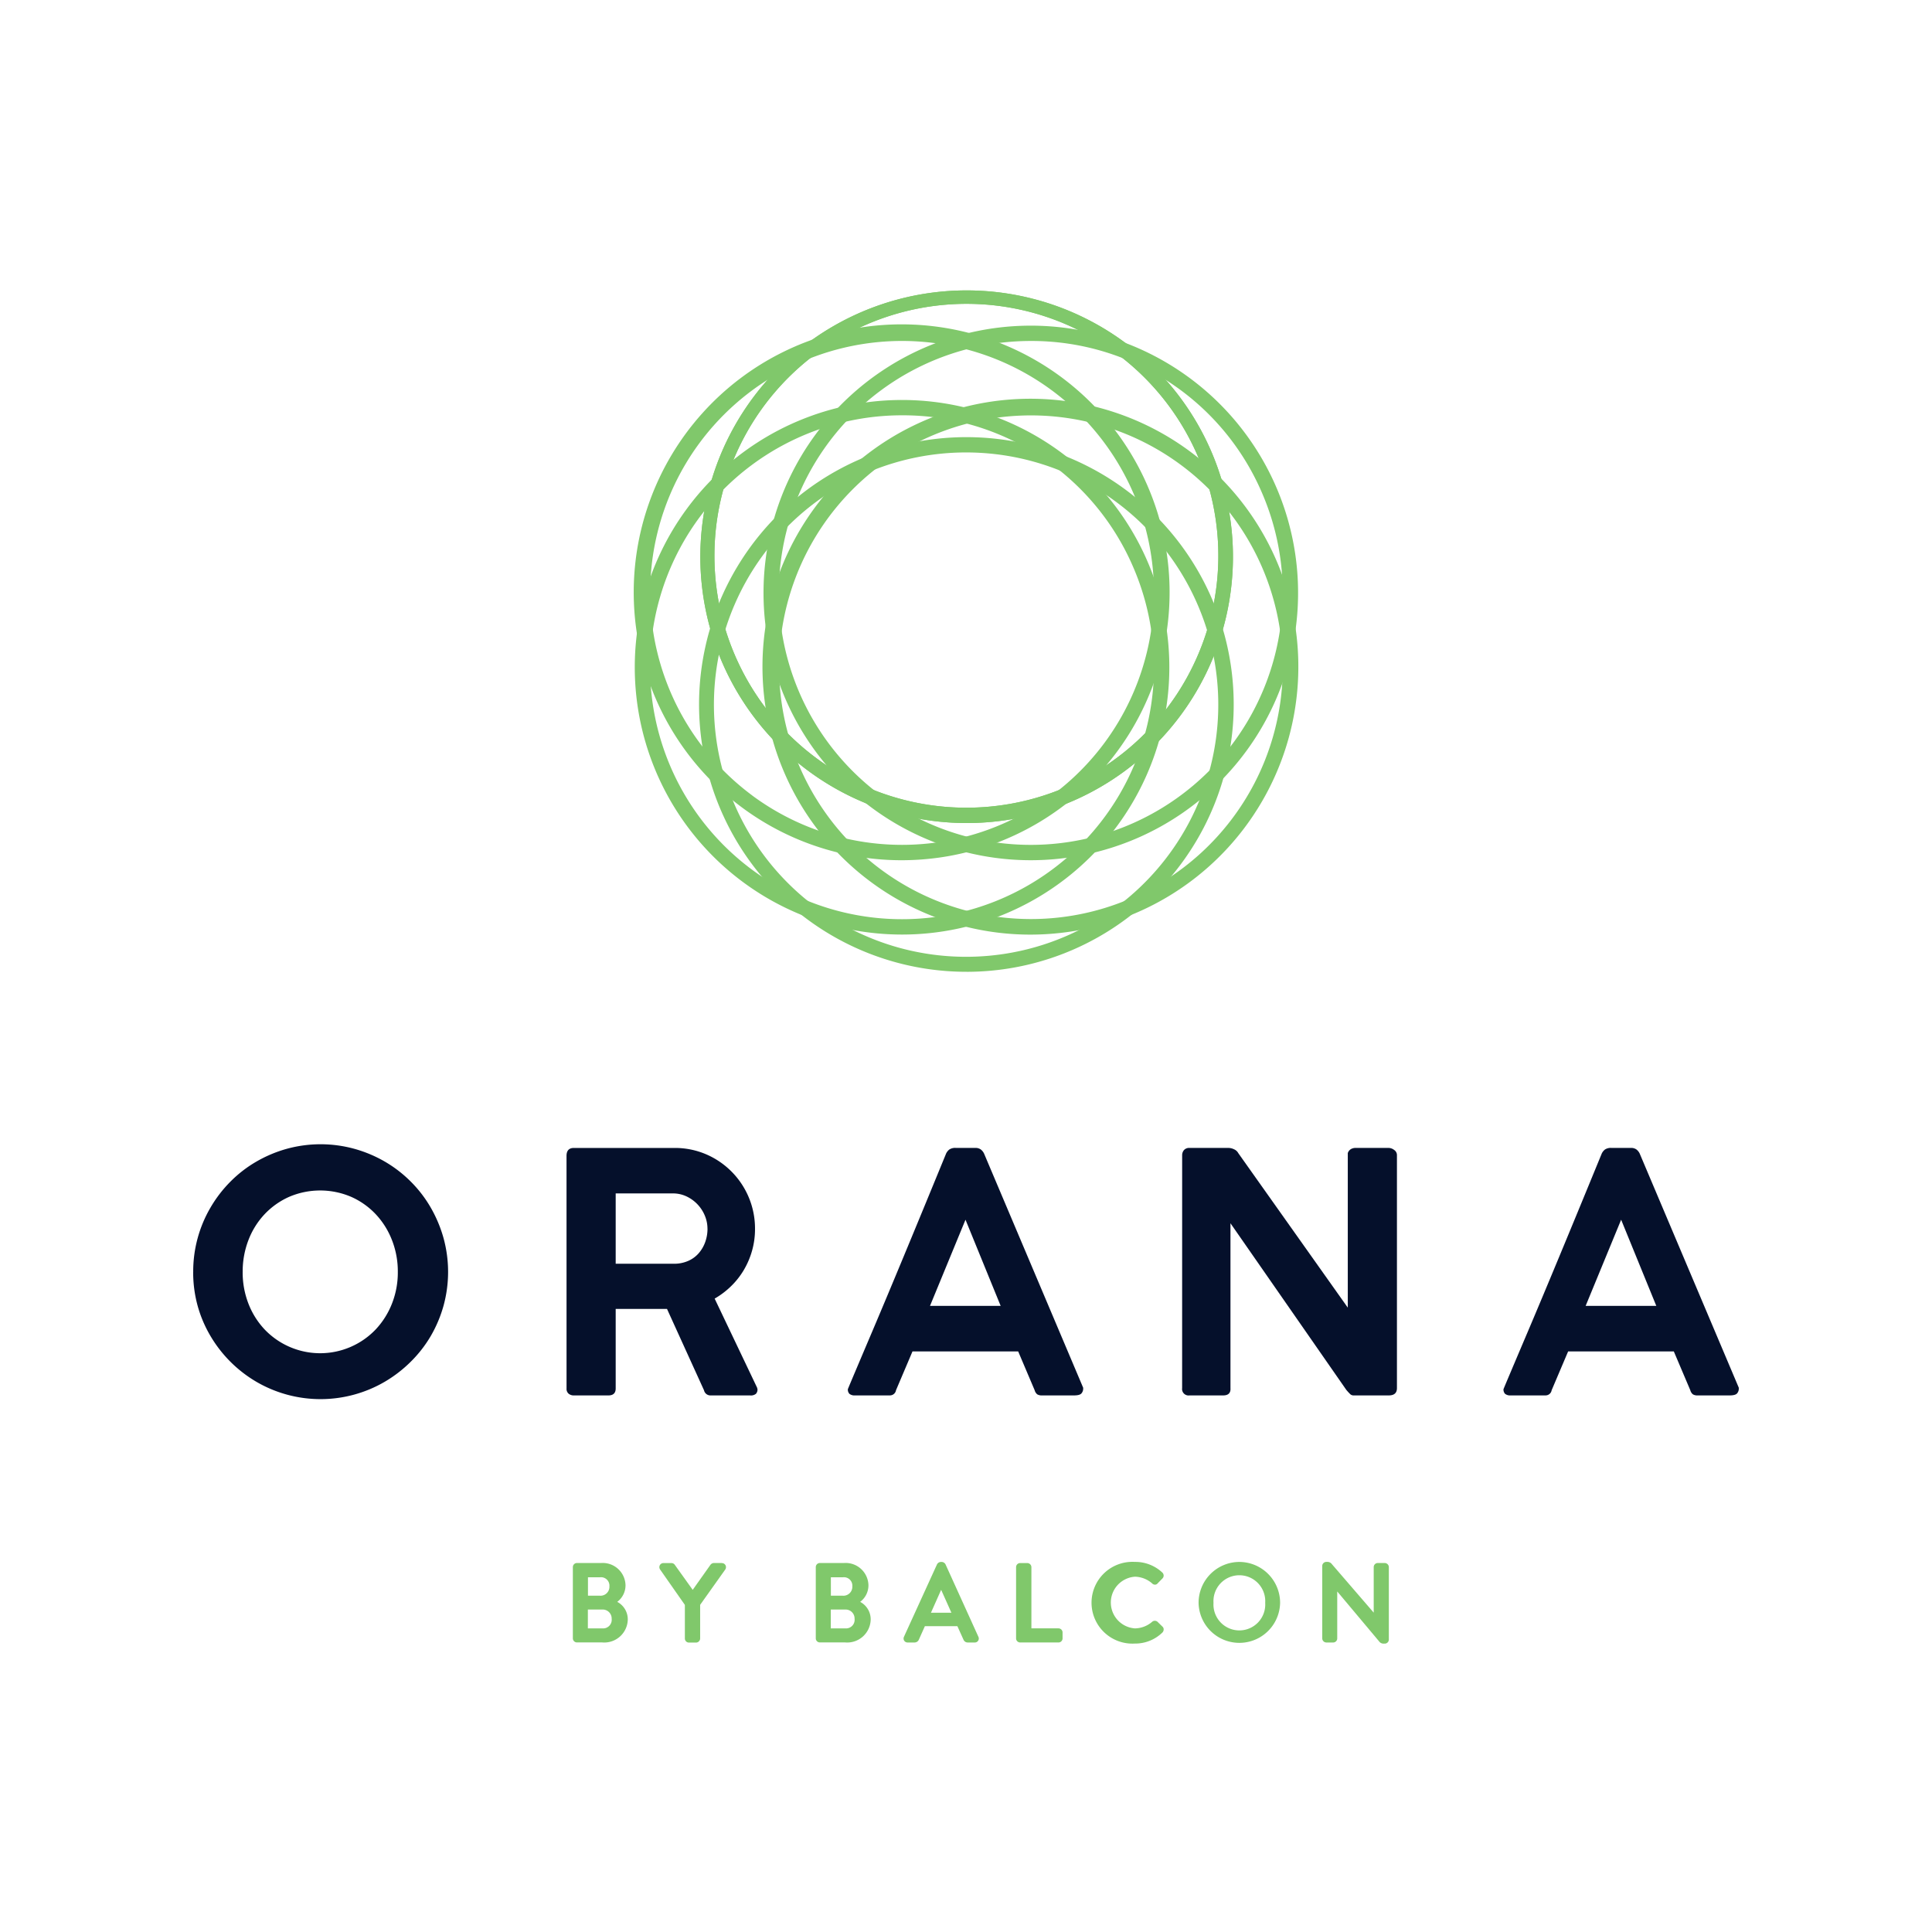
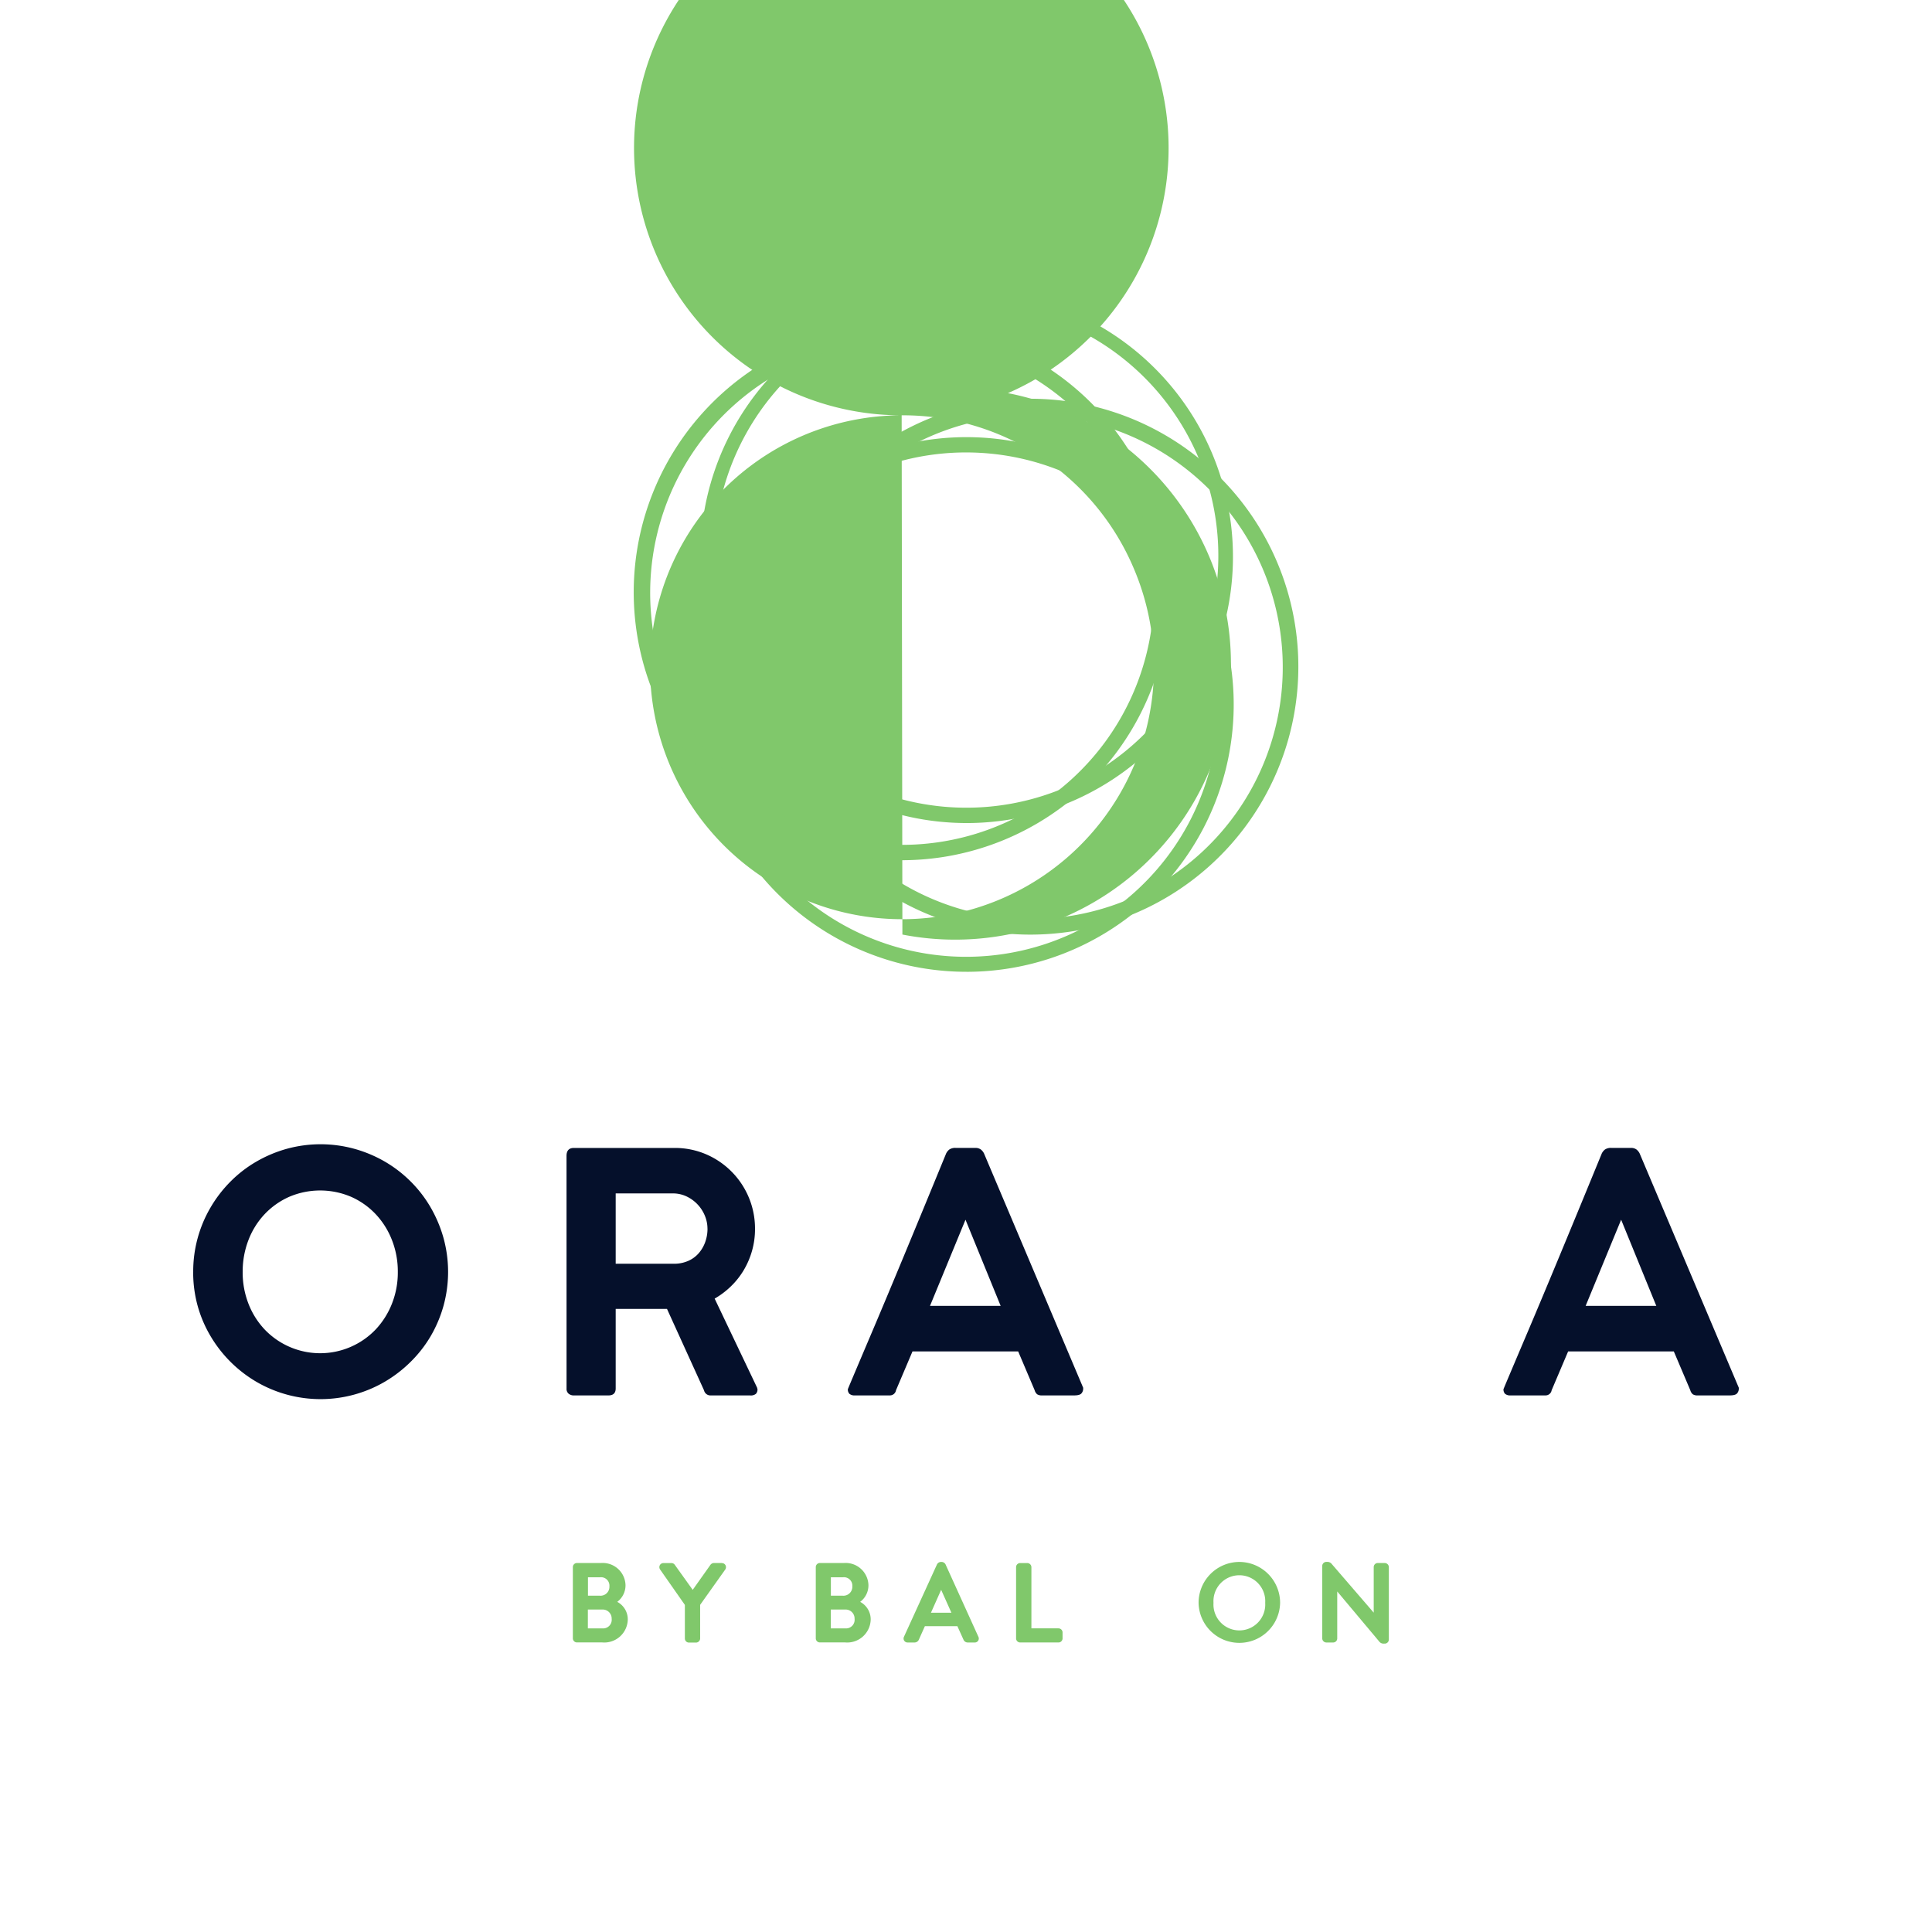
<svg xmlns="http://www.w3.org/2000/svg" width="50mm" height="50mm" viewBox="0 0 141.732 141.732">
  <defs>
    <clipPath id="a">
      <rect width="141.732" height="141.732" fill="none" />
    </clipPath>
  </defs>
  <g clip-path="url(#a)">
    <g clip-path="url(#a)">
      <path d="M14.174,93.308a9.27,9.27,0,0,1,1.271-4.725,9.428,9.428,0,0,1,1.461-1.9A9.071,9.071,0,0,1,18.8,85.22a9.566,9.566,0,0,1,2.231-.941,9.361,9.361,0,0,1,4.971,0,9.539,9.539,0,0,1,2.237.941,9.267,9.267,0,0,1,1.895,1.462,9.146,9.146,0,0,1,1.461,1.9,9.709,9.709,0,0,1,.941,2.237,9.38,9.38,0,0,1,0,4.976,9.475,9.475,0,0,1-.941,2.225A9.171,9.171,0,0,1,30.129,99.9a9.59,9.59,0,0,1-1.895,1.461,9.344,9.344,0,0,1-9.439,0,9.469,9.469,0,0,1-3.35-3.344A9.153,9.153,0,0,1,14.5,95.8a9.284,9.284,0,0,1-.329-2.488m3.631,0a6.332,6.332,0,0,0,.421,2.318,5.822,5.822,0,0,0,1.18,1.888,5.629,5.629,0,0,0,8.167,0,5.905,5.905,0,0,0,1.186-1.888,6.233,6.233,0,0,0,.428-2.318,6.3,6.3,0,0,0-.428-2.335,5.873,5.873,0,0,0-1.186-1.895,5.581,5.581,0,0,0-1.8-1.278,5.78,5.78,0,0,0-4.566,0,5.614,5.614,0,0,0-1.8,1.278,5.791,5.791,0,0,0-1.18,1.895,6.4,6.4,0,0,0-.421,2.335" fill="#05102b" />
      <path d="M41.56,84.8q0-.587.538-.586H49.47a5.8,5.8,0,0,1,2.341.47,5.924,5.924,0,0,1,3.577,5.471,5.814,5.814,0,0,1-.215,1.59,5.95,5.95,0,0,1-.6,1.412,5.736,5.736,0,0,1-.936,1.192,6,6,0,0,1-1.21.917l3.117,6.541a.14.14,0,0,0,.013.055.152.152,0,0,1,.012.055.453.453,0,0,1-.116.336.592.592,0,0,1-.422.116H52.111a.482.482,0,0,1-.465-.378l-2.714-5.967H45.167v5.832c0,.342-.179.513-.539.513H42.1a.6.6,0,0,1-.38-.122.464.464,0,0,1-.158-.391ZM51.9,90.129a2.481,2.481,0,0,0-.183-.924,2.7,2.7,0,0,0-1.327-1.423,2.328,2.328,0,0,0-1.045-.233H45.167v5.16h4.266a2.559,2.559,0,0,0,1.052-.208,2.195,2.195,0,0,0,.777-.569,2.569,2.569,0,0,0,.476-.824,2.9,2.9,0,0,0,.165-.979" fill="#05102b" />
      <path d="M69.411,84.615a.843.843,0,0,1,.232-.287.77.77,0,0,1,.477-.116h1.418a.659.659,0,0,1,.417.116.852.852,0,0,1,.231.287l7.276,17.191v.073a.522.522,0,0,1-.123.336q-.123.153-.55.153H76.441a.625.625,0,0,1-.349-.08.57.57,0,0,1-.189-.3l-1.21-2.849H66.941l-1.21,2.849a.451.451,0,0,1-.452.379H62.736a.6.6,0,0,1-.423-.116.459.459,0,0,1-.115-.337q0-.024,1.833-4.339t5.38-12.961M68.225,95.8h5.184l-2.58-6.321Z" fill="#05102b" />
-       <path d="M86.723,84.75a.57.57,0,0,1,.134-.379.5.5,0,0,1,.4-.159h2.873a.984.984,0,0,1,.4.1.643.643,0,0,1,.311.282l8.033,11.334V84.591a.534.534,0,0,1,.244-.3.679.679,0,0,1,.294-.079h2.47a.679.679,0,0,1,.39.146.455.455,0,0,1,.208.392v17.081c0,.358-.2.537-.6.537h-2.6a.347.347,0,0,1-.251-.117c-.077-.076-.165-.173-.262-.286l-8.5-12.227v12.093c.025.358-.155.537-.538.537h-2.47a.475.475,0,0,1-.538-.537Z" fill="#05102b" />
      <path d="M117.509,84.615a.843.843,0,0,1,.232-.287.77.77,0,0,1,.477-.116h1.418a.659.659,0,0,1,.417.116.852.852,0,0,1,.231.287l7.275,17.191v.073a.527.527,0,0,1-.122.336c-.081.1-.265.153-.55.153h-2.348a.625.625,0,0,1-.349-.08.57.57,0,0,1-.189-.3l-1.21-2.849h-7.752l-1.21,2.849a.45.45,0,0,1-.452.379h-2.543a.6.6,0,0,1-.423-.116.459.459,0,0,1-.115-.337q0-.024,1.833-4.339t5.38-12.961M116.323,95.8h5.184l-2.58-6.321Z" fill="#05102b" />
      <path d="M45.279,117.514a1.512,1.512,0,0,0,.609-1.238,1.674,1.674,0,0,0-1.795-1.613H42.325a.3.3,0,0,0-.3.3v5.226a.3.3,0,0,0,.3.3H44.18a1.724,1.724,0,0,0,1.874-1.677,1.448,1.448,0,0,0-.775-1.3m-2.153.564h1.079a.657.657,0,0,1,.667.677.632.632,0,0,1-.667.707H43.126Zm.888-1.016h-.881V115.71h.881a.617.617,0,0,1,.693.661.655.655,0,0,1-.693.691" fill="#80c86b" />
      <path d="M52.96,114.663h-.592a.329.329,0,0,0-.251.135l-1.3,1.834L49.506,114.8a.3.3,0,0,0-.248-.133h-.585a.3.3,0,0,0-.265.152.305.305,0,0,0,.015.317l1.819,2.6v2.464a.3.3,0,0,0,.3.3h.521a.307.307,0,0,0,.3-.3v-2.469l1.848-2.6a.308.308,0,0,0,.01-.31.3.3,0,0,0-.266-.152" fill="#80c86b" />
      <path d="M63.1,117.514a1.512,1.512,0,0,0,.609-1.238,1.674,1.674,0,0,0-1.8-1.613H60.146a.3.3,0,0,0-.3.3v5.226a.3.3,0,0,0,.3.3H62a1.724,1.724,0,0,0,1.874-1.677,1.448,1.448,0,0,0-.775-1.3m-2.153.564h1.079a.657.657,0,0,1,.667.677.632.632,0,0,1-.667.707H60.947Zm.888-1.016h-.881V115.71h.881a.617.617,0,0,1,.693.661.655.655,0,0,1-.693.691" fill="#80c86b" />
      <path d="M69.362,114.757a.331.331,0,0,0-.271-.172h-.079a.335.335,0,0,0-.272.175l-2.424,5.312a.3.3,0,0,0,.015.288.3.3,0,0,0,.257.134h.5a.348.348,0,0,0,.32-.209l.442-.99h2.383l.448.99a.336.336,0,0,0,.321.209h.5a.291.291,0,0,0,.273-.42Zm.433,3.553h-1.5l.748-1.68Z" fill="#80c86b" />
      <path d="M77.65,119.455H75.664v-4.489a.307.307,0,0,0-.3-.3H74.84a.3.3,0,0,0-.3.3v5.226a.3.3,0,0,0,.3.3h2.81a.3.3,0,0,0,.3-.3v-.434a.3.3,0,0,0-.3-.3" fill="#80c86b" />
-       <path d="M84.909,118.969a.3.3,0,0,0-.38,0,1.977,1.977,0,0,1-1.265.49,1.9,1.9,0,0,1-.008-3.791,1.976,1.976,0,0,1,1.257.484.3.3,0,0,0,.229.1.255.255,0,0,0,.187-.1l.346-.354a.3.3,0,0,0,.091-.224.311.311,0,0,0-.107-.22,2.886,2.886,0,0,0-2.011-.772,3,3,0,1,0,0,5.99,2.849,2.849,0,0,0,2.027-.811.325.325,0,0,0,.092-.238.266.266,0,0,0-.086-.192Z" fill="#80c86b" />
      <path d="M90.915,114.584a3,3,0,0,0-2.987,3,2.991,2.991,0,0,0,5.981,0,3,3,0,0,0-2.994-3m1.9,3a1.9,1.9,0,1,1-3.792,0,1.9,1.9,0,1,1,3.792,0" fill="#80c86b" />
      <path d="M101.581,114.663h-.505a.3.3,0,0,0-.3.3v3.341l-3.063-3.551a.4.4,0,0,0-.352-.172H97.3a.3.3,0,0,0-.3.3v5.313a.307.307,0,0,0,.3.3h.5a.3.3,0,0,0,.3-.3v-3.444l3.071,3.661a.394.394,0,0,0,.344.165h.071a.3.3,0,0,0,.3-.3v-5.313a.306.306,0,0,0-.3-.3" fill="#80c86b" />
      <path d="M52.53,38.679A18.483,18.483,0,1,0,72.986,22.406,18.5,18.5,0,0,0,52.53,38.679m18.4,21.7a19.967,19.967,0,0,1-2.258-.129,19.537,19.537,0,1,1,2.258.129" fill="#80c86b" />
-       <path d="M52.53,38.679A18.483,18.483,0,1,0,72.986,22.406,18.5,18.5,0,0,0,52.53,38.679m18.4,21.7a19.967,19.967,0,0,1-2.258-.129,19.537,19.537,0,1,1,2.258.129" fill="#80c86b" />
-       <path d="M75.591,25.014A18.483,18.483,0,1,0,92.567,36.126,18.388,18.388,0,0,0,75.591,25.014m.054,38.092a19.608,19.608,0,1,1,7.793-1.626,19.635,19.635,0,0,1-7.793,1.626" fill="#80c86b" />
      <path d="M75.641,30.474a18.474,18.474,0,1,0,10.97,3.618,18.465,18.465,0,0,0-10.97-3.618m-.065,38.09a19.656,19.656,0,1,1,2.941-.219,20.01,20.01,0,0,1-2.941.219" fill="#80c86b" />
      <path d="M70.858,33.191a18.5,18.5,0,1,0,2.128.121,18.807,18.807,0,0,0-2.128-.121m.051,38.1A19.611,19.611,0,1,1,90.379,53.9a19.591,19.591,0,0,1-19.47,17.392" fill="#80c86b" />
-       <path d="M66.146,30.467A18.483,18.483,0,1,0,83.122,41.579,18.388,18.388,0,0,0,66.146,30.467M66.2,68.559a19.608,19.608,0,1,1,7.793-1.626A19.635,19.635,0,0,1,66.2,68.559" fill="#80c86b" />
+       <path d="M66.146,30.467A18.483,18.483,0,1,0,83.122,41.579,18.388,18.388,0,0,0,66.146,30.467a19.608,19.608,0,1,1,7.793-1.626A19.635,19.635,0,0,1,66.2,68.559" fill="#80c86b" />
      <path d="M55.179,58.355A18.483,18.483,0,1,0,51.315,32.5a18.5,18.5,0,0,0,3.864,25.851m10.952,4.756a19.656,19.656,0,1,1,2.941-.219,20.01,20.01,0,0,1-2.941.219" fill="#80c86b" />
    </g>
  </g>
</svg>